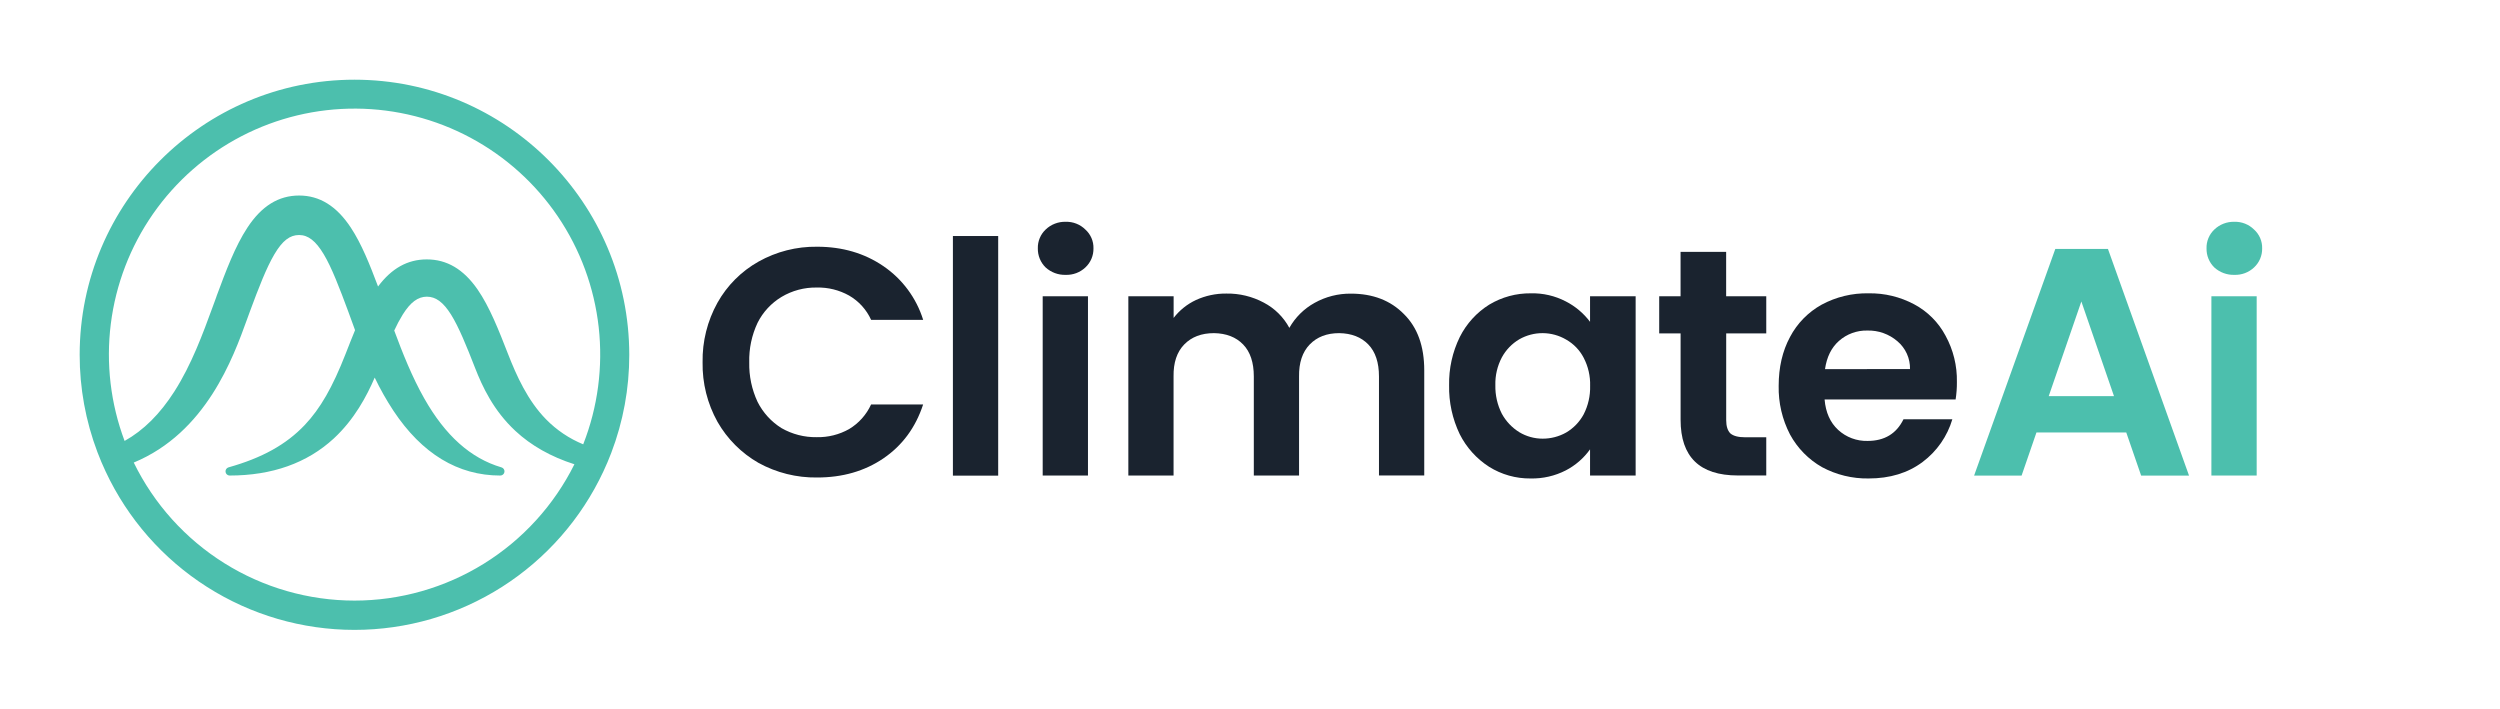
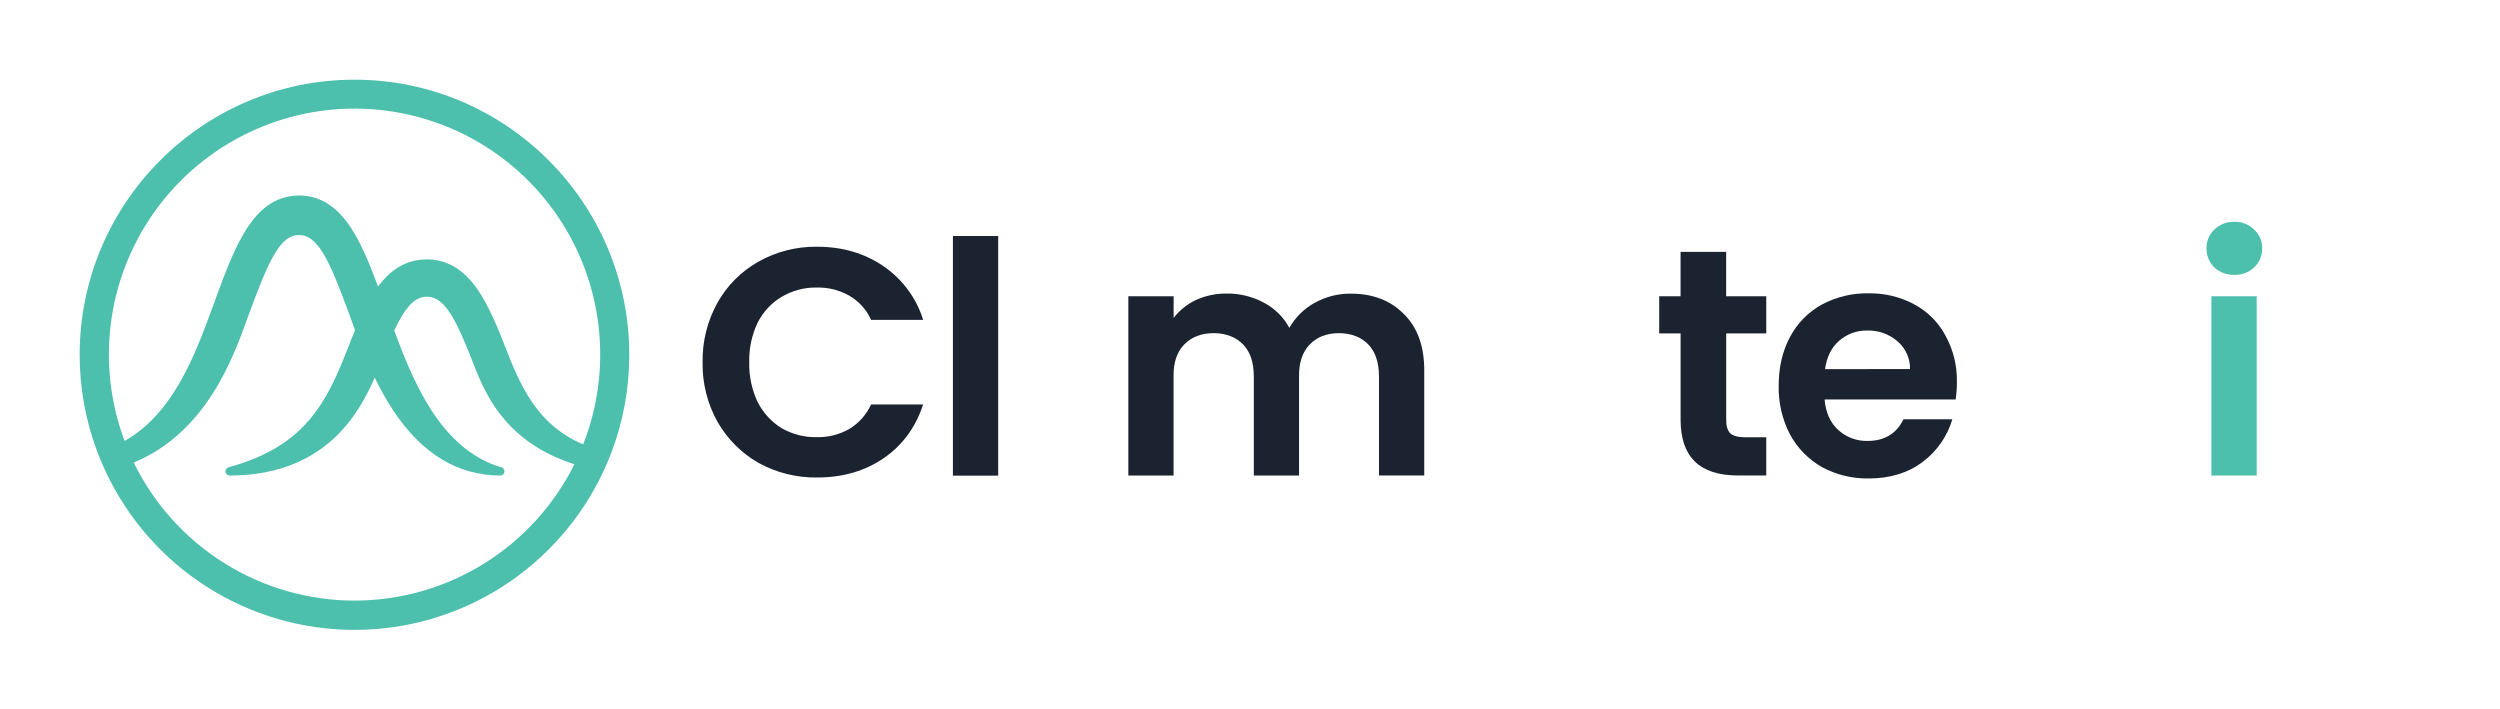
<svg xmlns="http://www.w3.org/2000/svg" width="222" height="63" viewBox="0 0 222 63" fill="none">
  <path d="M31.477 7.077C18.021 7.077 7.075 18.034 7.075 31.5C7.071 34.455 7.605 37.386 8.652 40.15C8.872 40.733 9.114 41.305 9.378 41.865C11.345 46.07 14.468 49.627 18.383 52.118C22.297 54.61 26.84 55.934 31.479 55.934C36.118 55.934 40.66 54.61 44.575 52.118C48.489 49.627 51.612 46.07 53.579 41.865C53.833 41.325 54.067 40.775 54.28 40.215C55.34 37.438 55.882 34.491 55.879 31.519C55.879 18.034 44.933 7.077 31.477 7.077ZM31.477 53.333C27.391 53.329 23.389 52.179 19.924 50.012C16.459 47.845 13.671 44.749 11.877 41.075C18.3 38.411 20.695 31.791 21.938 28.353C22.027 28.107 22.11 27.877 22.189 27.666C22.958 25.589 23.653 23.781 24.371 22.571C25.088 21.361 25.75 20.869 26.558 20.869C27.365 20.869 28.037 21.394 28.744 22.571C29.453 23.748 30.157 25.589 30.926 27.666C31.017 27.913 31.113 28.176 31.214 28.455L31.244 28.536C31.333 28.782 31.429 29.045 31.529 29.319C31.244 29.998 30.974 30.704 30.688 31.428C29.528 34.388 28.443 36.285 27.057 37.745C25.417 39.474 23.265 40.668 20.285 41.504C20.201 41.53 20.13 41.585 20.082 41.659C20.035 41.733 20.016 41.821 20.028 41.908C20.04 41.995 20.083 42.075 20.148 42.134C20.213 42.192 20.297 42.225 20.385 42.228C24.165 42.228 27.279 41.117 29.639 38.938C31.464 37.251 32.566 35.178 33.274 33.53C33.761 34.549 34.316 35.534 34.938 36.477C37.47 40.294 40.668 42.228 44.423 42.228C44.513 42.229 44.601 42.198 44.669 42.139C44.738 42.081 44.783 41.999 44.796 41.91C44.808 41.821 44.788 41.73 44.739 41.654C44.689 41.579 44.614 41.524 44.526 41.501C41.79 40.694 39.546 38.688 37.668 35.369C36.594 33.474 35.749 31.356 35.008 29.352C35.231 28.863 35.484 28.387 35.766 27.929C36.453 26.836 37.115 26.345 37.906 26.345C38.698 26.345 39.361 26.836 40.049 27.929C40.737 29.023 41.434 30.74 42.188 32.677C42.833 34.329 43.822 36.459 45.767 38.266C47.172 39.573 48.926 40.562 51.008 41.227C49.198 44.862 46.412 47.92 42.962 50.059C39.512 52.197 35.535 53.331 31.477 53.333V53.333ZM51.79 39.456C50.55 38.949 49.427 38.193 48.49 37.236C46.858 35.571 45.865 33.363 45.103 31.409C44.305 29.365 43.48 27.25 42.404 25.698C41.16 23.907 39.687 23.035 37.897 23.035C36.195 23.035 34.779 23.825 33.571 25.441C32.832 23.483 32.107 21.657 31.155 20.214C29.889 18.295 28.382 17.363 26.561 17.363C24.74 17.363 23.234 18.288 21.969 20.214C20.873 21.879 20.071 24.034 19.222 26.319V26.336C19.113 26.63 19.002 26.934 18.889 27.243C18.009 29.648 17.011 32.37 15.488 34.758C14.212 36.757 12.75 38.215 11.064 39.156C9.819 35.841 9.399 32.272 9.84 28.758C10.28 25.244 11.569 21.89 13.593 18.986C15.618 16.081 18.318 13.713 21.461 12.085C24.604 10.458 28.095 9.621 31.634 9.645C35.172 9.669 38.652 10.555 41.772 12.225C44.892 13.895 47.56 16.3 49.544 19.232C51.529 22.164 52.771 25.536 53.164 29.055C53.556 32.575 53.087 36.138 51.797 39.436L51.79 39.456Z" fill="#4CBFAD" />
  <path d="M62.39 32.17C62.358 30.321 62.814 28.496 63.712 26.88C64.569 25.351 65.831 24.088 67.359 23.23C68.946 22.34 70.739 21.884 72.557 21.909C74.798 21.909 76.76 22.483 78.445 23.633C80.127 24.779 81.372 26.461 81.978 28.405H77.356C76.946 27.499 76.264 26.745 75.404 26.247C74.527 25.756 73.533 25.509 72.528 25.533C71.427 25.514 70.343 25.803 69.398 26.367C68.486 26.917 67.749 27.713 67.272 28.666C66.755 29.763 66.501 30.967 66.533 32.181C66.507 33.391 66.76 34.591 67.272 35.687C67.753 36.644 68.489 37.45 69.398 38.017C70.35 38.562 71.431 38.84 72.528 38.821C73.532 38.843 74.525 38.595 75.4 38.102C76.257 37.588 76.938 36.826 77.353 35.916H81.974C81.305 37.962 80.129 39.558 78.445 40.705C76.78 41.836 74.818 42.402 72.557 42.402C70.742 42.427 68.951 41.981 67.359 41.106C65.839 40.237 64.58 38.977 63.712 37.456C62.814 35.841 62.358 34.017 62.39 32.17V32.17Z" fill="#1A232F" />
  <path d="M88.639 20.959V42.237H84.618V20.959H88.639Z" fill="#1A232F" />
-   <path d="M94.63 24.408C93.974 24.427 93.335 24.19 92.85 23.747C92.625 23.527 92.448 23.263 92.329 22.971C92.211 22.679 92.153 22.366 92.16 22.051C92.152 21.74 92.209 21.432 92.328 21.145C92.447 20.858 92.625 20.599 92.85 20.386C93.086 20.158 93.365 19.98 93.671 19.862C93.977 19.743 94.303 19.687 94.63 19.695C94.954 19.685 95.276 19.741 95.578 19.86C95.879 19.979 96.153 20.157 96.383 20.386C96.615 20.595 96.8 20.852 96.924 21.14C97.047 21.427 97.108 21.738 97.1 22.051C97.106 22.368 97.046 22.683 96.922 22.976C96.799 23.268 96.615 23.531 96.383 23.747C96.149 23.968 95.873 24.14 95.573 24.253C95.272 24.366 94.951 24.419 94.63 24.408V24.408ZM96.612 26.306V42.229H92.591V26.306H96.612Z" fill="#1A232F" />
  <path d="M119.955 26.075C121.907 26.075 123.477 26.679 124.665 27.887C125.871 29.074 126.473 30.739 126.473 32.882V42.224H122.453V33.434C122.453 32.189 122.137 31.24 121.506 30.588C120.875 29.935 120.012 29.6 118.918 29.583C117.825 29.583 116.954 29.918 116.304 30.588C115.655 31.258 115.338 32.206 115.356 33.434V42.229H111.339V33.434C111.339 32.189 111.022 31.24 110.39 30.588C109.758 29.935 108.895 29.6 107.802 29.583C106.693 29.583 105.812 29.918 105.16 30.588C104.508 31.258 104.192 32.206 104.212 33.434V42.229H100.197V26.306H104.218V28.231C104.742 27.551 105.421 27.007 106.197 26.643C107.045 26.255 107.967 26.058 108.898 26.068C110.058 26.048 111.203 26.325 112.226 26.873C113.188 27.377 113.978 28.158 114.494 29.115C115.021 28.182 115.797 27.413 116.735 26.895C117.719 26.346 118.829 26.064 119.955 26.075V26.075Z" fill="#1A232F" />
-   <path d="M128.681 34.211C128.652 32.728 128.977 31.259 129.629 29.927C130.22 28.747 131.125 27.752 132.243 27.052C133.359 26.381 134.639 26.033 135.94 26.047C137.018 26.021 138.085 26.268 139.042 26.765C139.888 27.198 140.624 27.818 141.196 28.577V26.306H145.245V42.229H141.196V39.902C140.636 40.687 139.898 41.327 139.042 41.771C138.074 42.266 136.998 42.512 135.911 42.488C134.612 42.501 133.337 42.142 132.236 41.454C131.12 40.738 130.217 39.736 129.622 38.551C128.973 37.198 128.65 35.711 128.681 34.211V34.211ZM141.203 34.268C141.229 33.399 141.031 32.537 140.628 31.766C140.278 31.091 139.739 30.532 139.077 30.157C138.447 29.786 137.731 29.588 137 29.583C136.269 29.578 135.549 29.767 134.914 30.129C134.261 30.515 133.725 31.071 133.363 31.739C132.962 32.499 132.764 33.351 132.788 34.211C132.769 35.088 132.967 35.957 133.363 36.74C133.73 37.411 134.264 37.976 134.914 38.379C135.538 38.754 136.253 38.953 136.981 38.953C137.715 38.956 138.438 38.768 139.077 38.407C139.731 38.021 140.267 37.465 140.628 36.797C141.029 36.016 141.226 35.146 141.203 34.268V34.268Z" fill="#1A232F" />
  <path d="M153.286 29.604V37.308C153.286 37.844 153.409 38.237 153.656 38.486C153.925 38.716 154.364 38.831 154.977 38.831H156.844V42.222H154.321C150.931 42.222 149.236 40.574 149.237 37.278V29.604H147.337V26.306H149.234V22.367H153.282V26.306H156.844V29.604H153.286Z" fill="#1A232F" />
  <path d="M173.772 33.924C173.777 34.443 173.739 34.962 173.658 35.474H162.024C162.12 36.625 162.523 37.526 163.231 38.177C163.943 38.83 164.879 39.18 165.844 39.154C167.34 39.154 168.403 38.512 169.032 37.228H173.369C172.921 38.745 171.994 40.076 170.728 41.023C169.425 42 167.826 42.488 165.93 42.488C164.489 42.511 163.065 42.164 161.795 41.482C160.595 40.799 159.61 39.793 158.952 38.579C158.262 37.249 157.916 35.766 157.946 34.268C157.946 32.62 158.281 31.173 158.952 29.927C159.59 28.715 160.569 27.715 161.767 27.052C163.046 26.364 164.479 26.018 165.93 26.047C167.342 26.022 168.736 26.359 169.981 27.024C171.166 27.654 172.136 28.626 172.765 29.812C173.454 31.071 173.801 32.489 173.772 33.924ZM169.609 32.773C169.619 32.303 169.523 31.837 169.329 31.41C169.135 30.982 168.848 30.603 168.489 30.301C167.749 29.665 166.799 29.326 165.823 29.352C164.894 29.329 163.991 29.66 163.296 30.277C162.626 30.873 162.214 31.707 162.061 32.779L169.609 32.773Z" fill="#1A232F" />
  <path d="M198.41 24.408C197.753 24.427 197.115 24.19 196.629 23.747C196.405 23.527 196.227 23.263 196.109 22.971C195.99 22.679 195.933 22.366 195.94 22.051C195.931 21.74 195.988 21.432 196.107 21.145C196.226 20.858 196.404 20.599 196.629 20.386C196.866 20.158 197.145 19.98 197.45 19.862C197.756 19.743 198.082 19.687 198.41 19.695C198.733 19.685 199.056 19.741 199.357 19.86C199.658 19.979 199.932 20.157 200.162 20.386C200.395 20.595 200.579 20.852 200.703 21.14C200.827 21.427 200.887 21.738 200.879 22.051C200.886 22.368 200.825 22.683 200.701 22.976C200.578 23.268 200.394 23.531 200.162 23.747C199.928 23.968 199.653 24.14 199.352 24.253C199.051 24.366 198.731 24.419 198.41 24.408V24.408ZM200.393 26.306V42.229H196.372V26.306H200.393Z" fill="#4CBFAD" />
-   <path d="M188.811 38.401H180.838L179.518 42.231H175.301L182.511 22.106H187.186L194.385 42.231H190.133L188.811 38.401ZM187.722 35.176L184.824 26.771L181.927 35.176H187.722Z" fill="#4CBFAD" />
</svg>